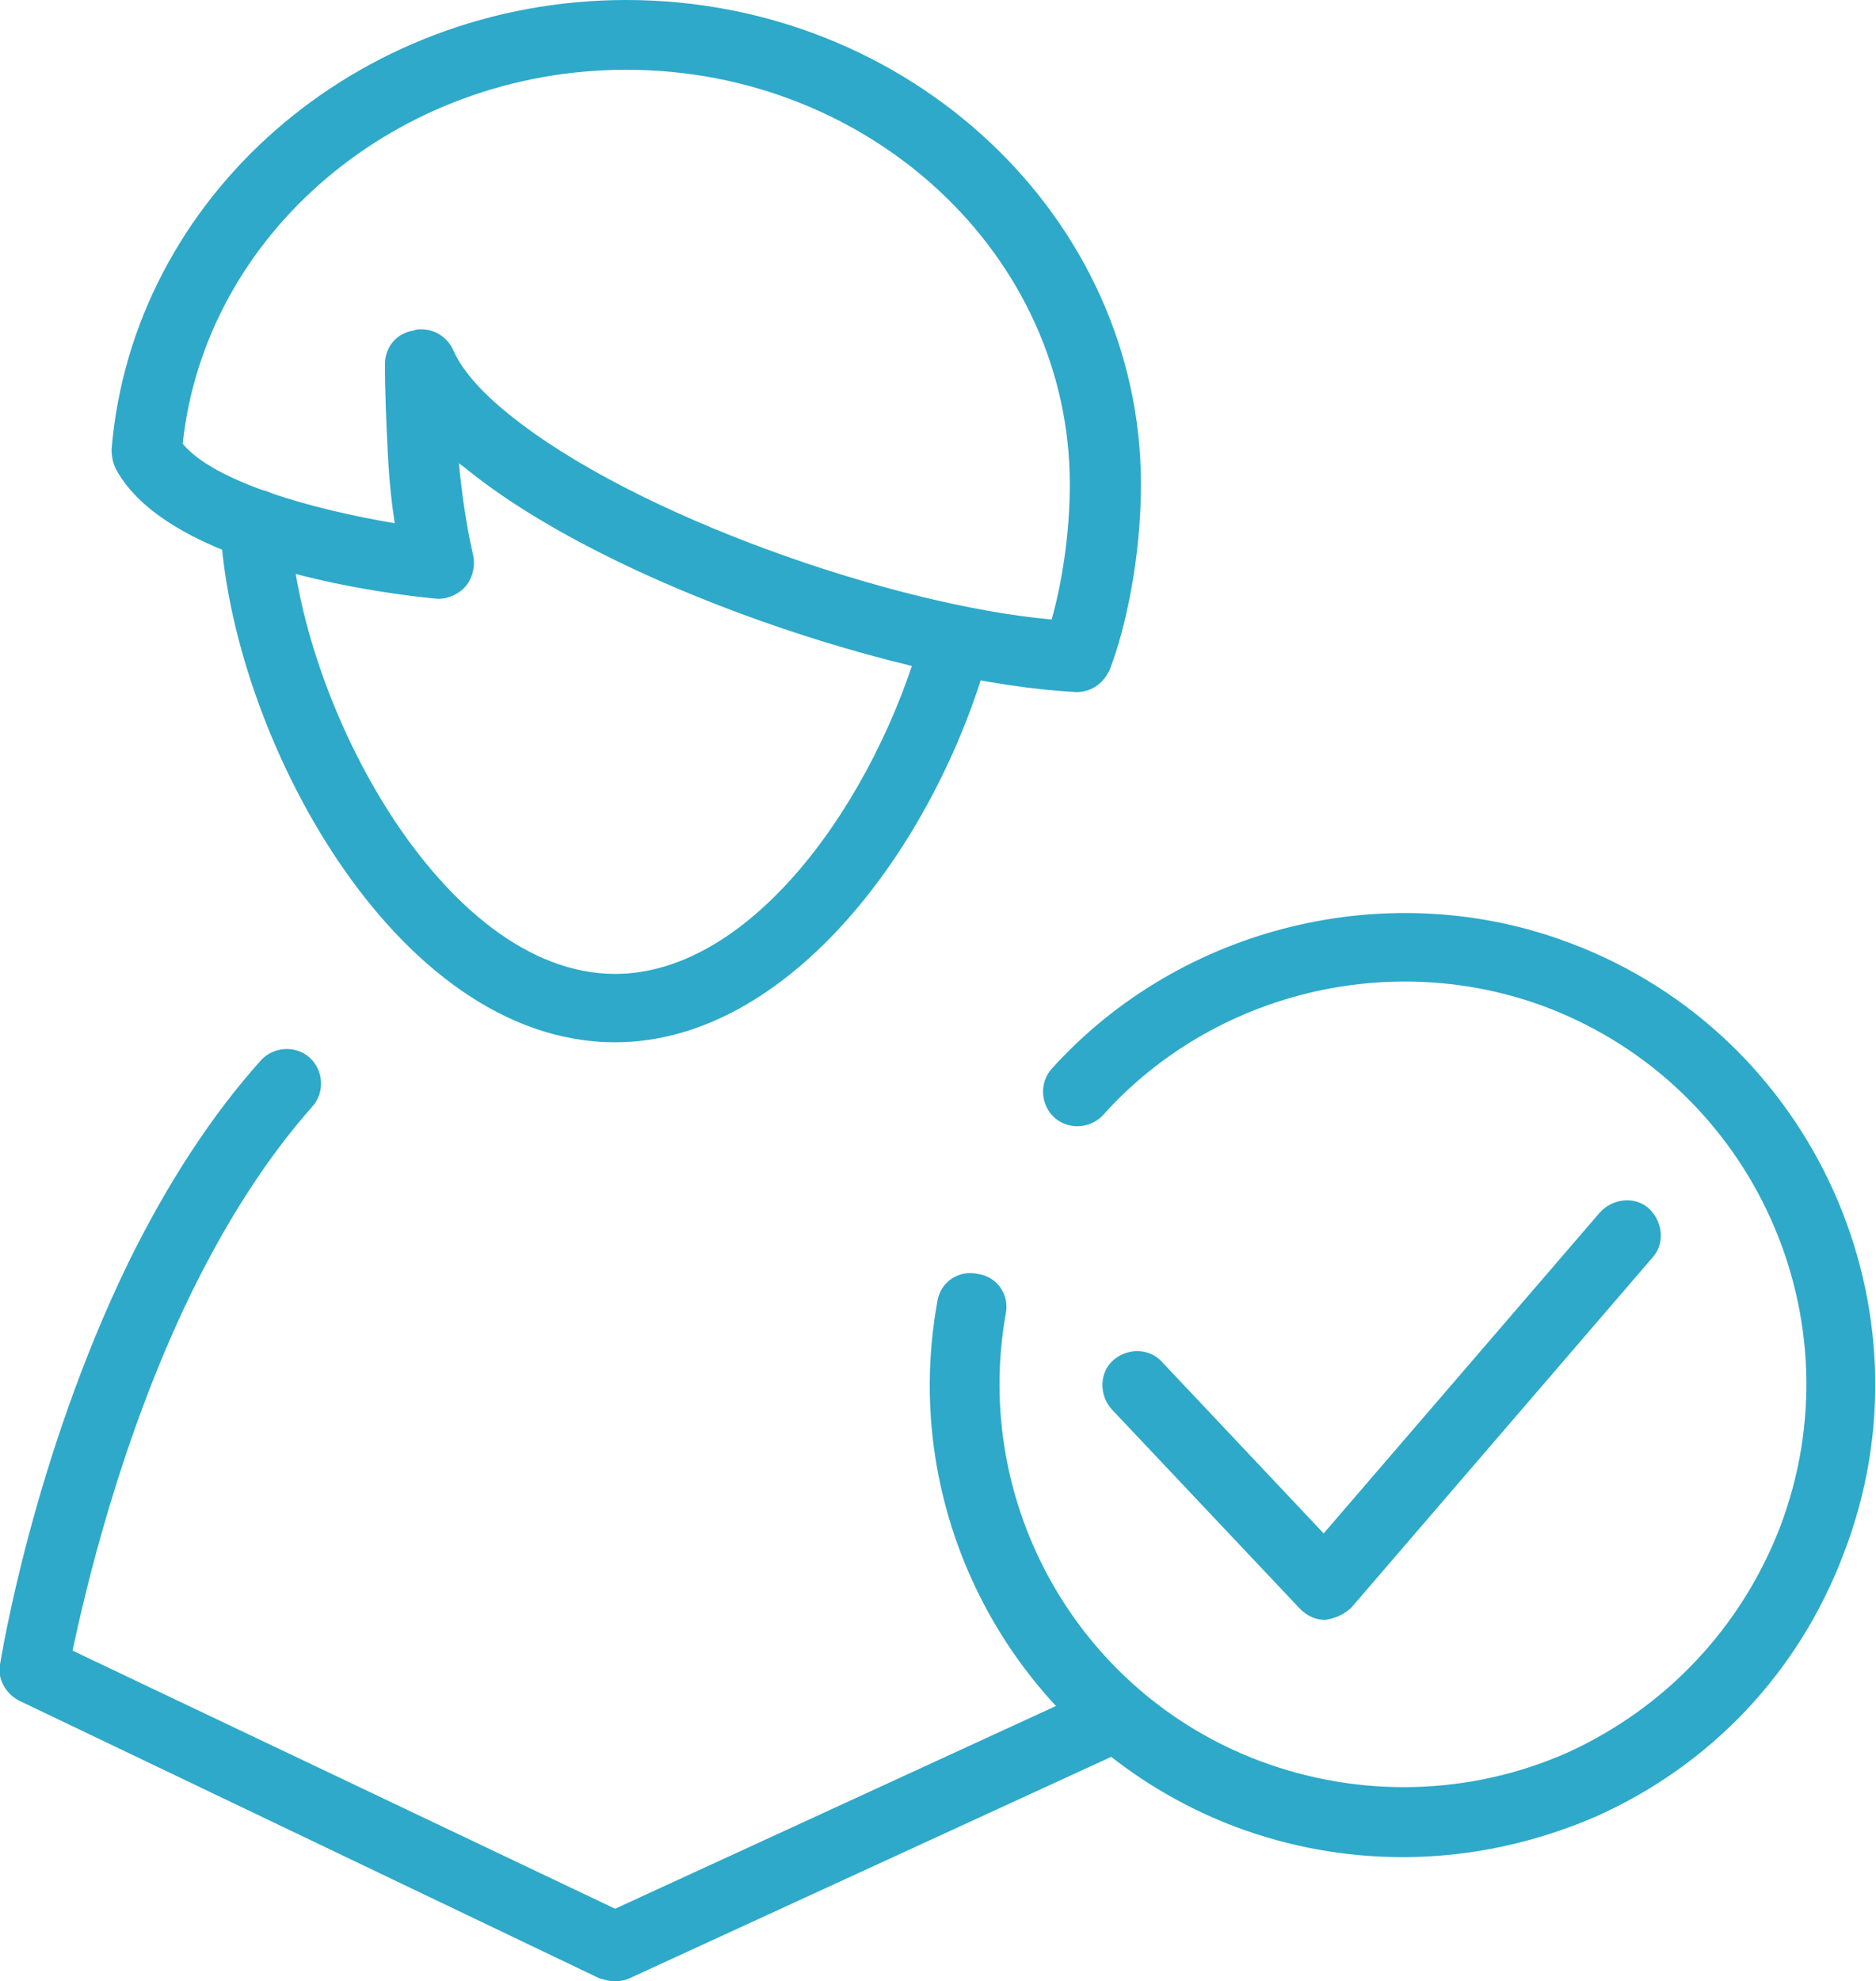
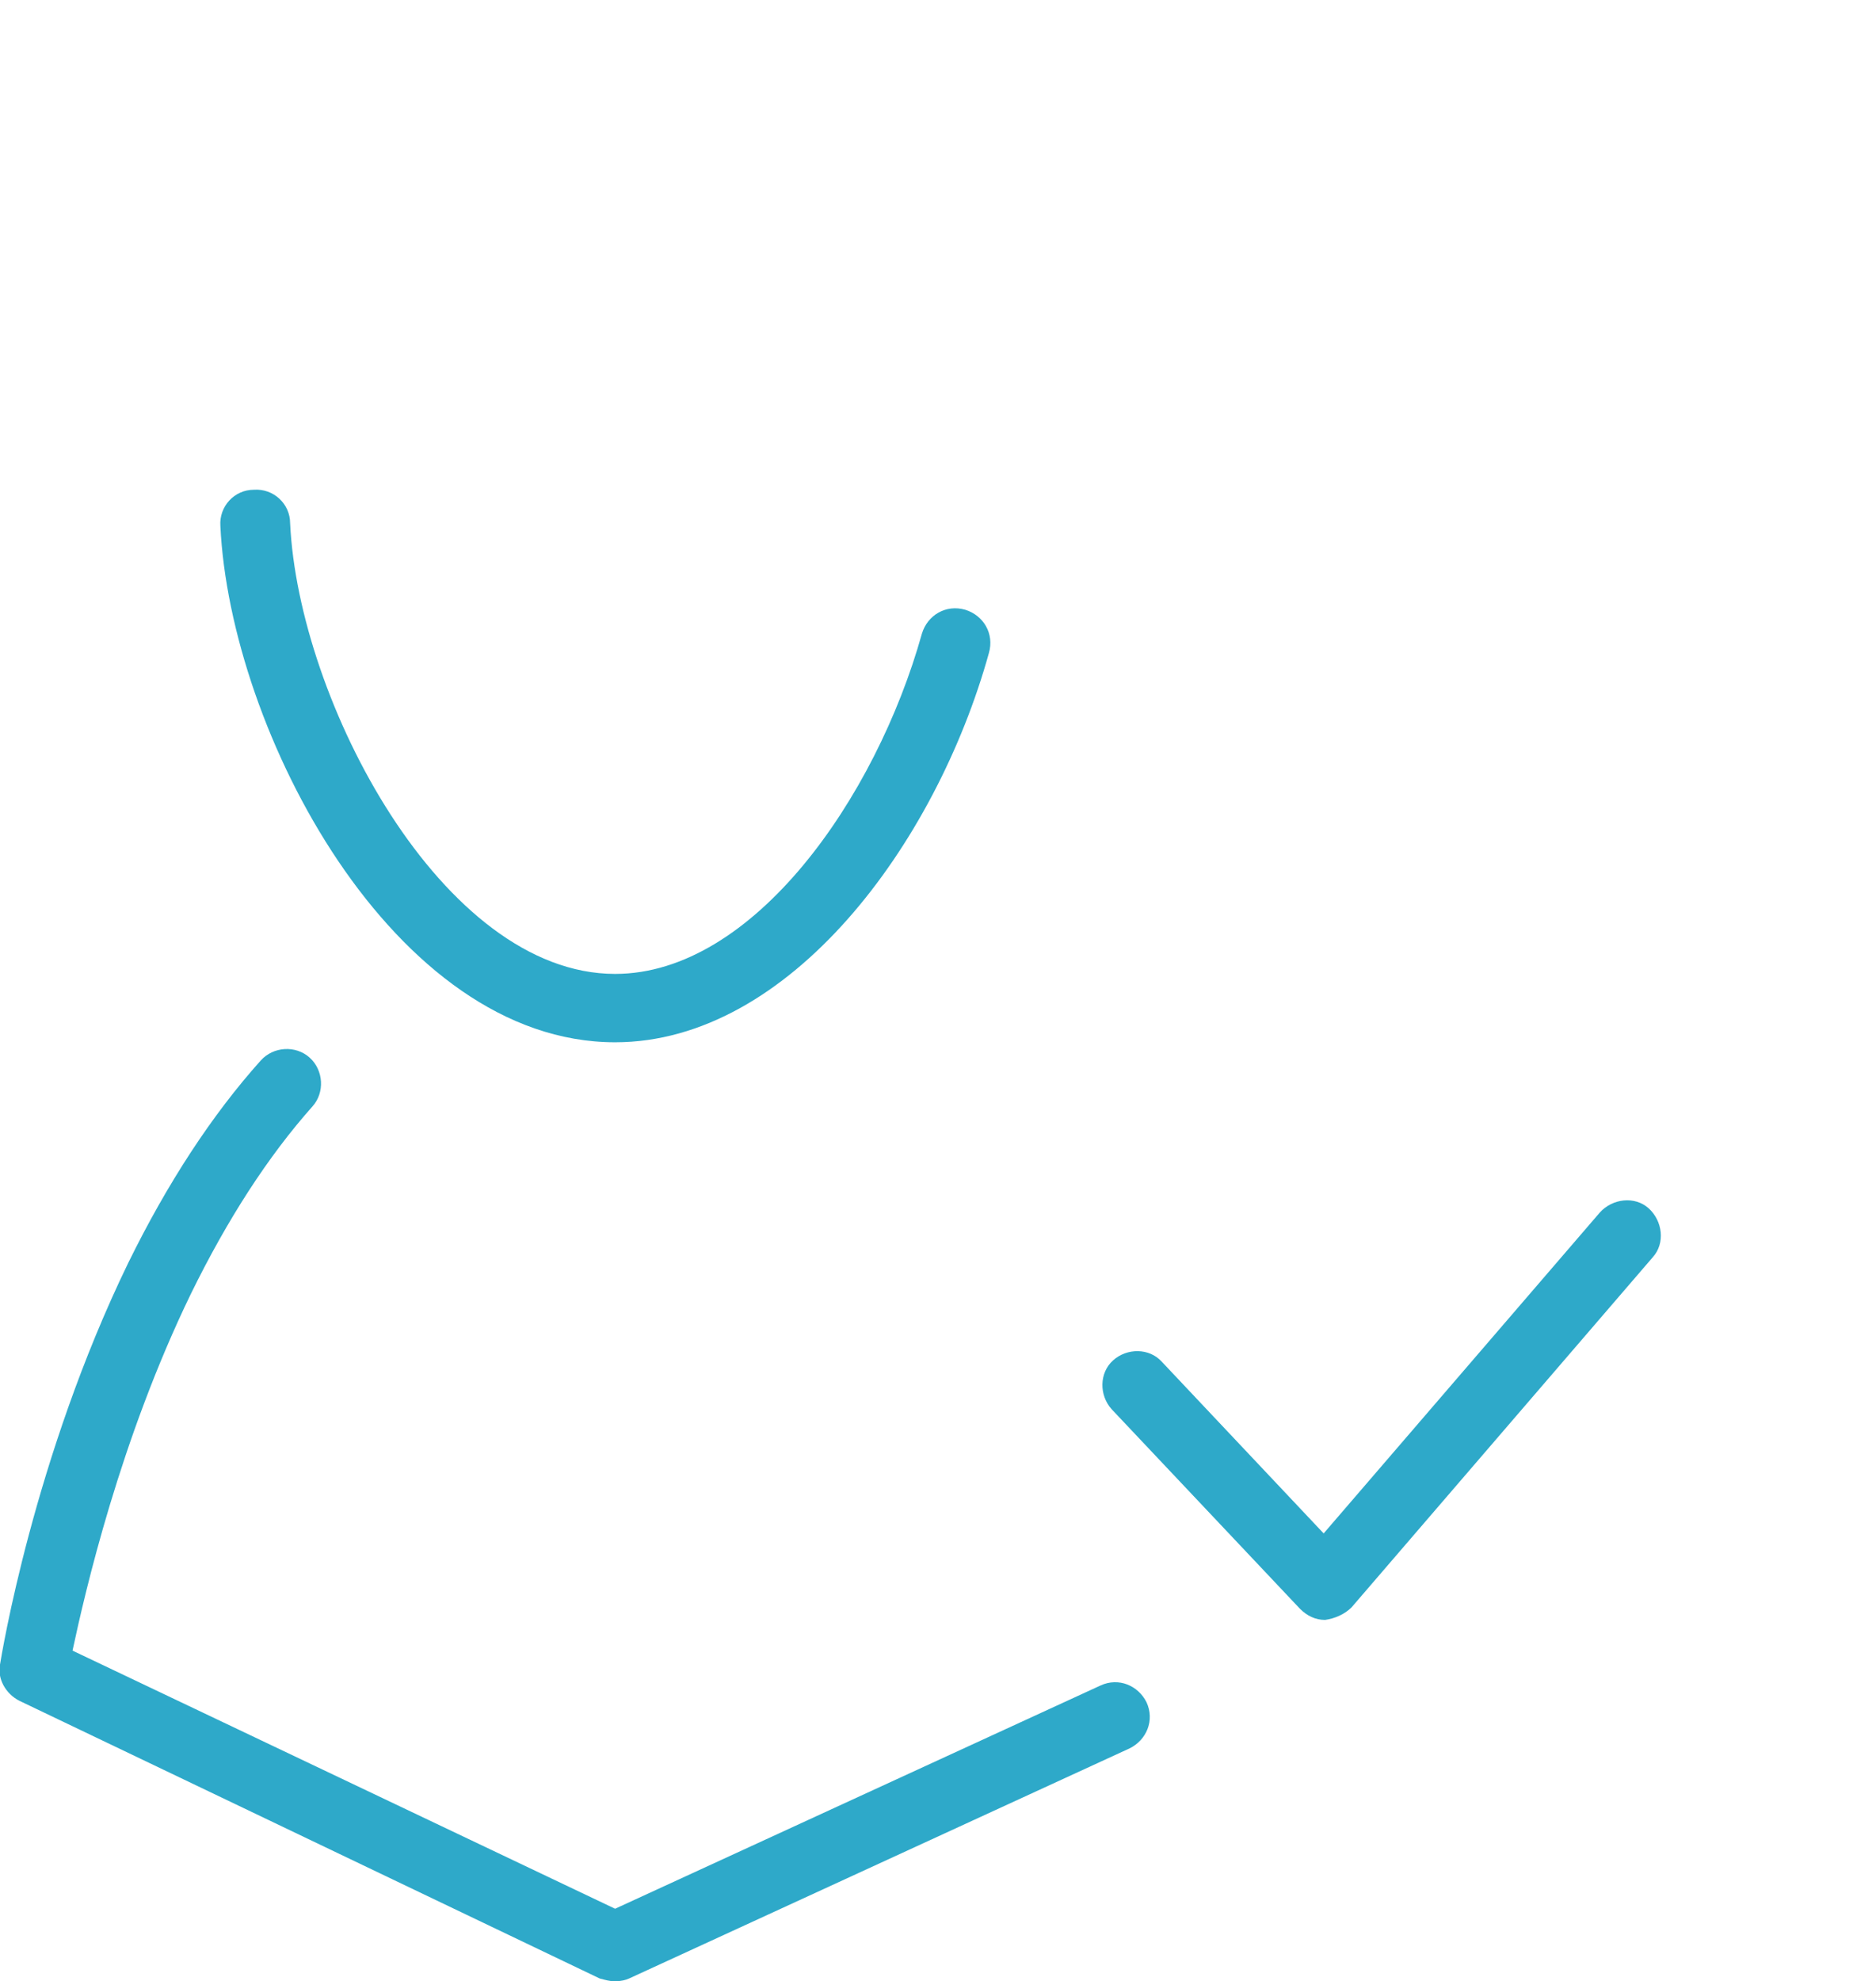
<svg xmlns="http://www.w3.org/2000/svg" version="1.1" id="Isolation_Mode" x="0px" y="0px" viewBox="-230 349.9 134.5 142" style="enable-background:new -230 349.9 134.5 142;" xml:space="preserve">
  <style type="text/css">
	.st0{fill:#2ea9c9;}
	.st1{fill:#2ea9c9;stroke:#2ea9c9;stroke-width:5;stroke-linecap:round;stroke-linejoin:round;stroke-miterlimit:10;}
</style>
  <g>
    <g>
      <g>
        <path class="st0" d="M-185.9,491.9c-0.4,0-0.7-0.1-1.1-0.2l-41.6-19.9c-1-0.5-1.6-1.6-1.4-2.6c0.1-0.6,2.4-14.8,9.2-28.8     c2.8-5.7,6-10.6,9.5-14.5c0.9-1,2.5-1.1,3.5-0.2s1.1,2.5,0.2,3.5c-3.2,3.6-6.1,8.1-8.7,13.4c-5.1,10.5-7.6,21.4-8.5,25.6     l38.9,18.5l34.8-16c1.3-0.6,2.7,0,3.3,1.2c0.6,1.3,0,2.7-1.2,3.3l-35.9,16.5C-185.1,491.8-185.5,491.9-185.9,491.9z" />
      </g>
      <g>
        <path class="st1" d="M-157.1,433.3" />
      </g>
      <g>
        <path class="st0" d="M-185.9,424.6c-15.9,0-27.6-22.3-28.3-37c-0.1-1.4,1-2.6,2.4-2.6c1.4-0.1,2.6,1,2.6,2.4     c0.6,12.7,10.9,32.3,23.3,32.3c9.9,0,18.7-12.6,22-24.4c0.4-1.3,1.7-2.1,3.1-1.7c1.3,0.4,2.1,1.7,1.7,3.1     C-162.9,410.4-173.4,424.6-185.9,424.6z" />
      </g>
      <g>
-         <path class="st0" d="M-152.8,399.5L-152.8,399.5c-12.2-0.6-33.5-7.6-43.9-16.1c-0.1-0.1-0.3-0.2-0.4-0.3c0.4,4.2,1,6.4,1,6.5     c0.2,0.8,0,1.7-0.5,2.3c-0.5,0.6-1.4,1-2.2,0.9c-3.2-0.3-19.1-2.2-22.9-9.3c-0.2-0.4-0.3-0.9-0.3-1.4     c1.5-18.1,17.6-32.2,36.9-32.2c20.3,0,36.9,15.6,36.9,34.7c0,5.3-1.1,10.3-2.2,13.2C-150.8,398.8-151.7,399.5-152.8,399.5z      M-199.8,373.5c1,0,1.9,0.6,2.3,1.5c0.6,1.4,2,3,4,4.6c9,7.3,27.6,13.7,38.9,14.7c0.7-2.5,1.3-6,1.3-9.7     c0-16.4-14.3-29.7-31.8-29.7c-16.4,0-30.2,11.7-31.8,26.8c2.2,2.7,9.2,4.7,15.2,5.7c-0.2-1.3-0.4-3-0.5-5.1     c-0.1-2-0.2-4.2-0.2-6.3c0-1.2,0.8-2.2,2-2.4C-200.1,373.5-200,373.5-199.8,373.5z" />
-       </g>
+         </g>
    </g>
    <g>
      <g>
-         <path class="st0" d="M-129.4,483c-4.1,0-8.1-0.7-12.1-2.2c-15.2-5.8-24.2-21.6-21.3-37.6c0.2-1.4,1.5-2.3,2.9-2     c1.4,0.2,2.3,1.5,2,2.9c-2.4,13.6,5.2,27.1,18.2,32c7.2,2.7,15.1,2.5,22.1-0.6c7-3.2,12.4-8.9,15.2-16.1     c5.7-14.9-1.8-31.6-16.7-37.3c-11.1-4.2-23.9-1.1-31.8,7.7c-0.9,1-2.5,1.1-3.5,0.2c-1-0.9-1.1-2.5-0.2-3.5     c9.3-10.3,24.3-13.9,37.2-9c17.5,6.6,26.3,26.3,19.6,43.7c-3.2,8.5-9.5,15.2-17.8,18.9C-120,482-124.7,483-129.4,483z" />
-       </g>
+         </g>
      <g>
        <path class="st0" d="M-135,466c-0.7,0-1.3-0.3-1.8-0.8l-13.5-14.3c-0.9-1-0.9-2.6,0.1-3.5c1-0.9,2.6-0.9,3.5,0.1l11.6,12.3     l19.8-23c0.9-1,2.5-1.2,3.5-0.3s1.2,2.5,0.3,3.5l-21.6,25.1C-133.6,465.6-134.3,465.9-135,466L-135,466z" />
      </g>
    </g>
  </g>
</svg>